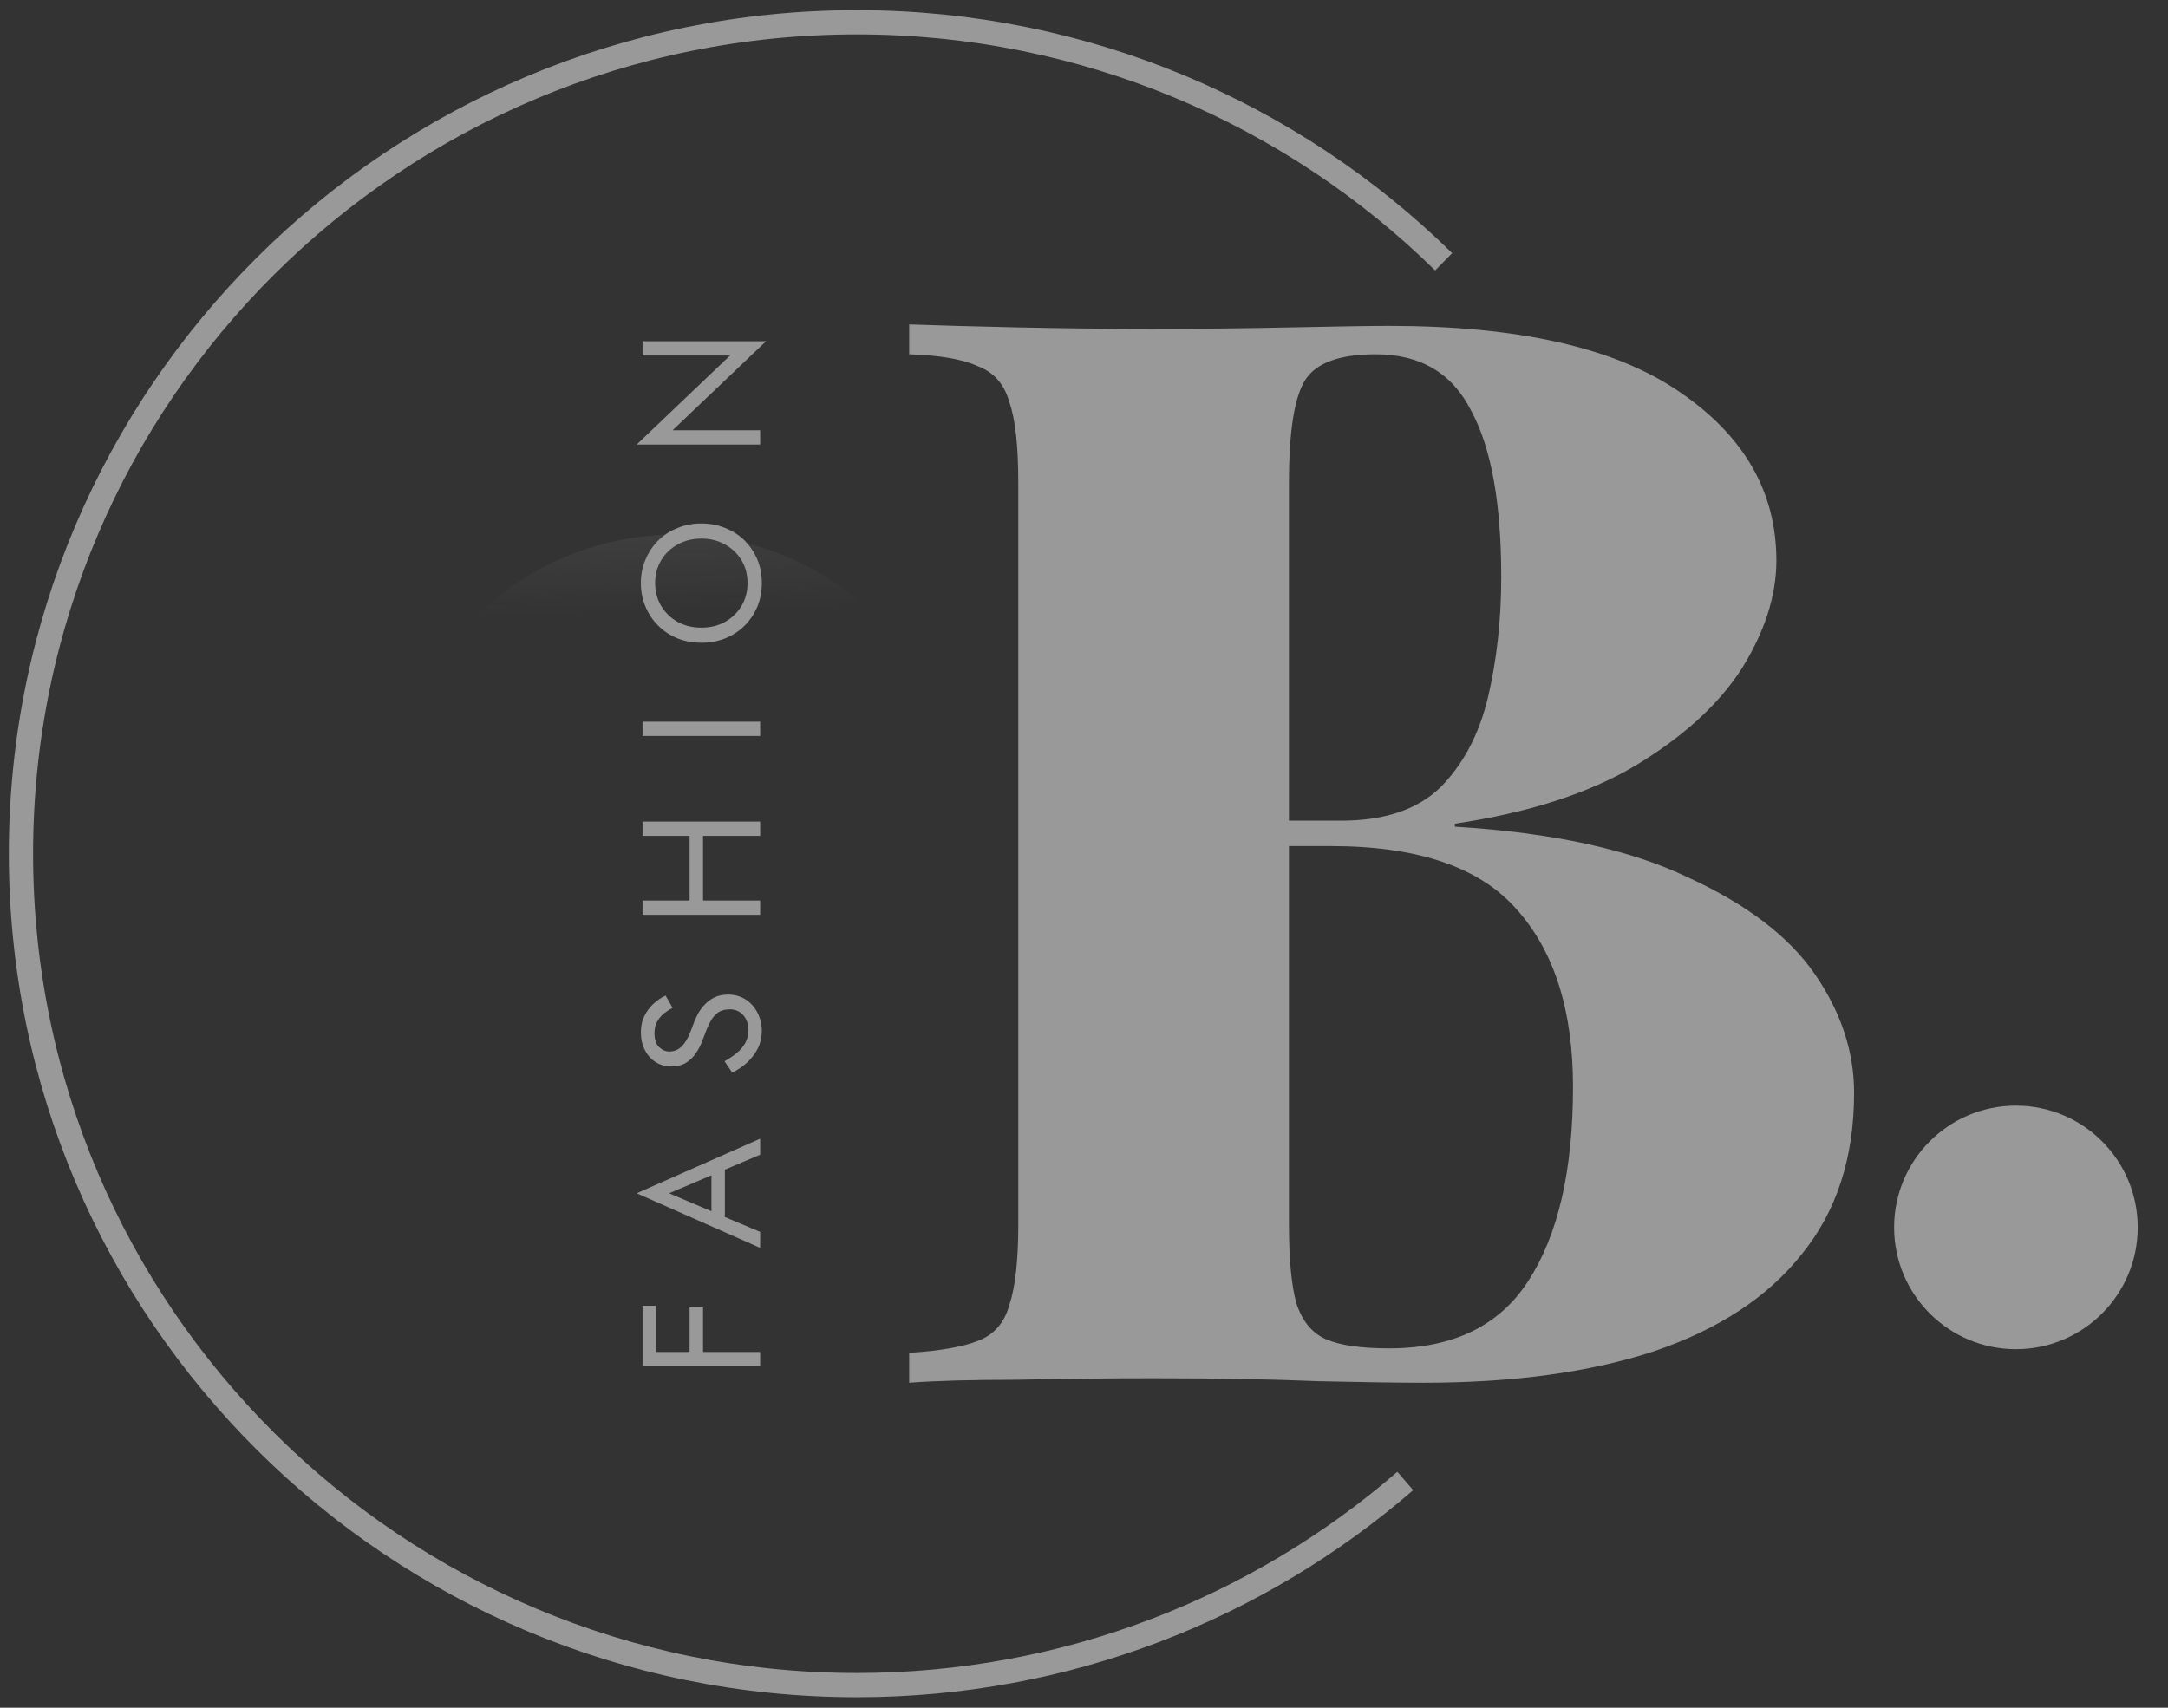
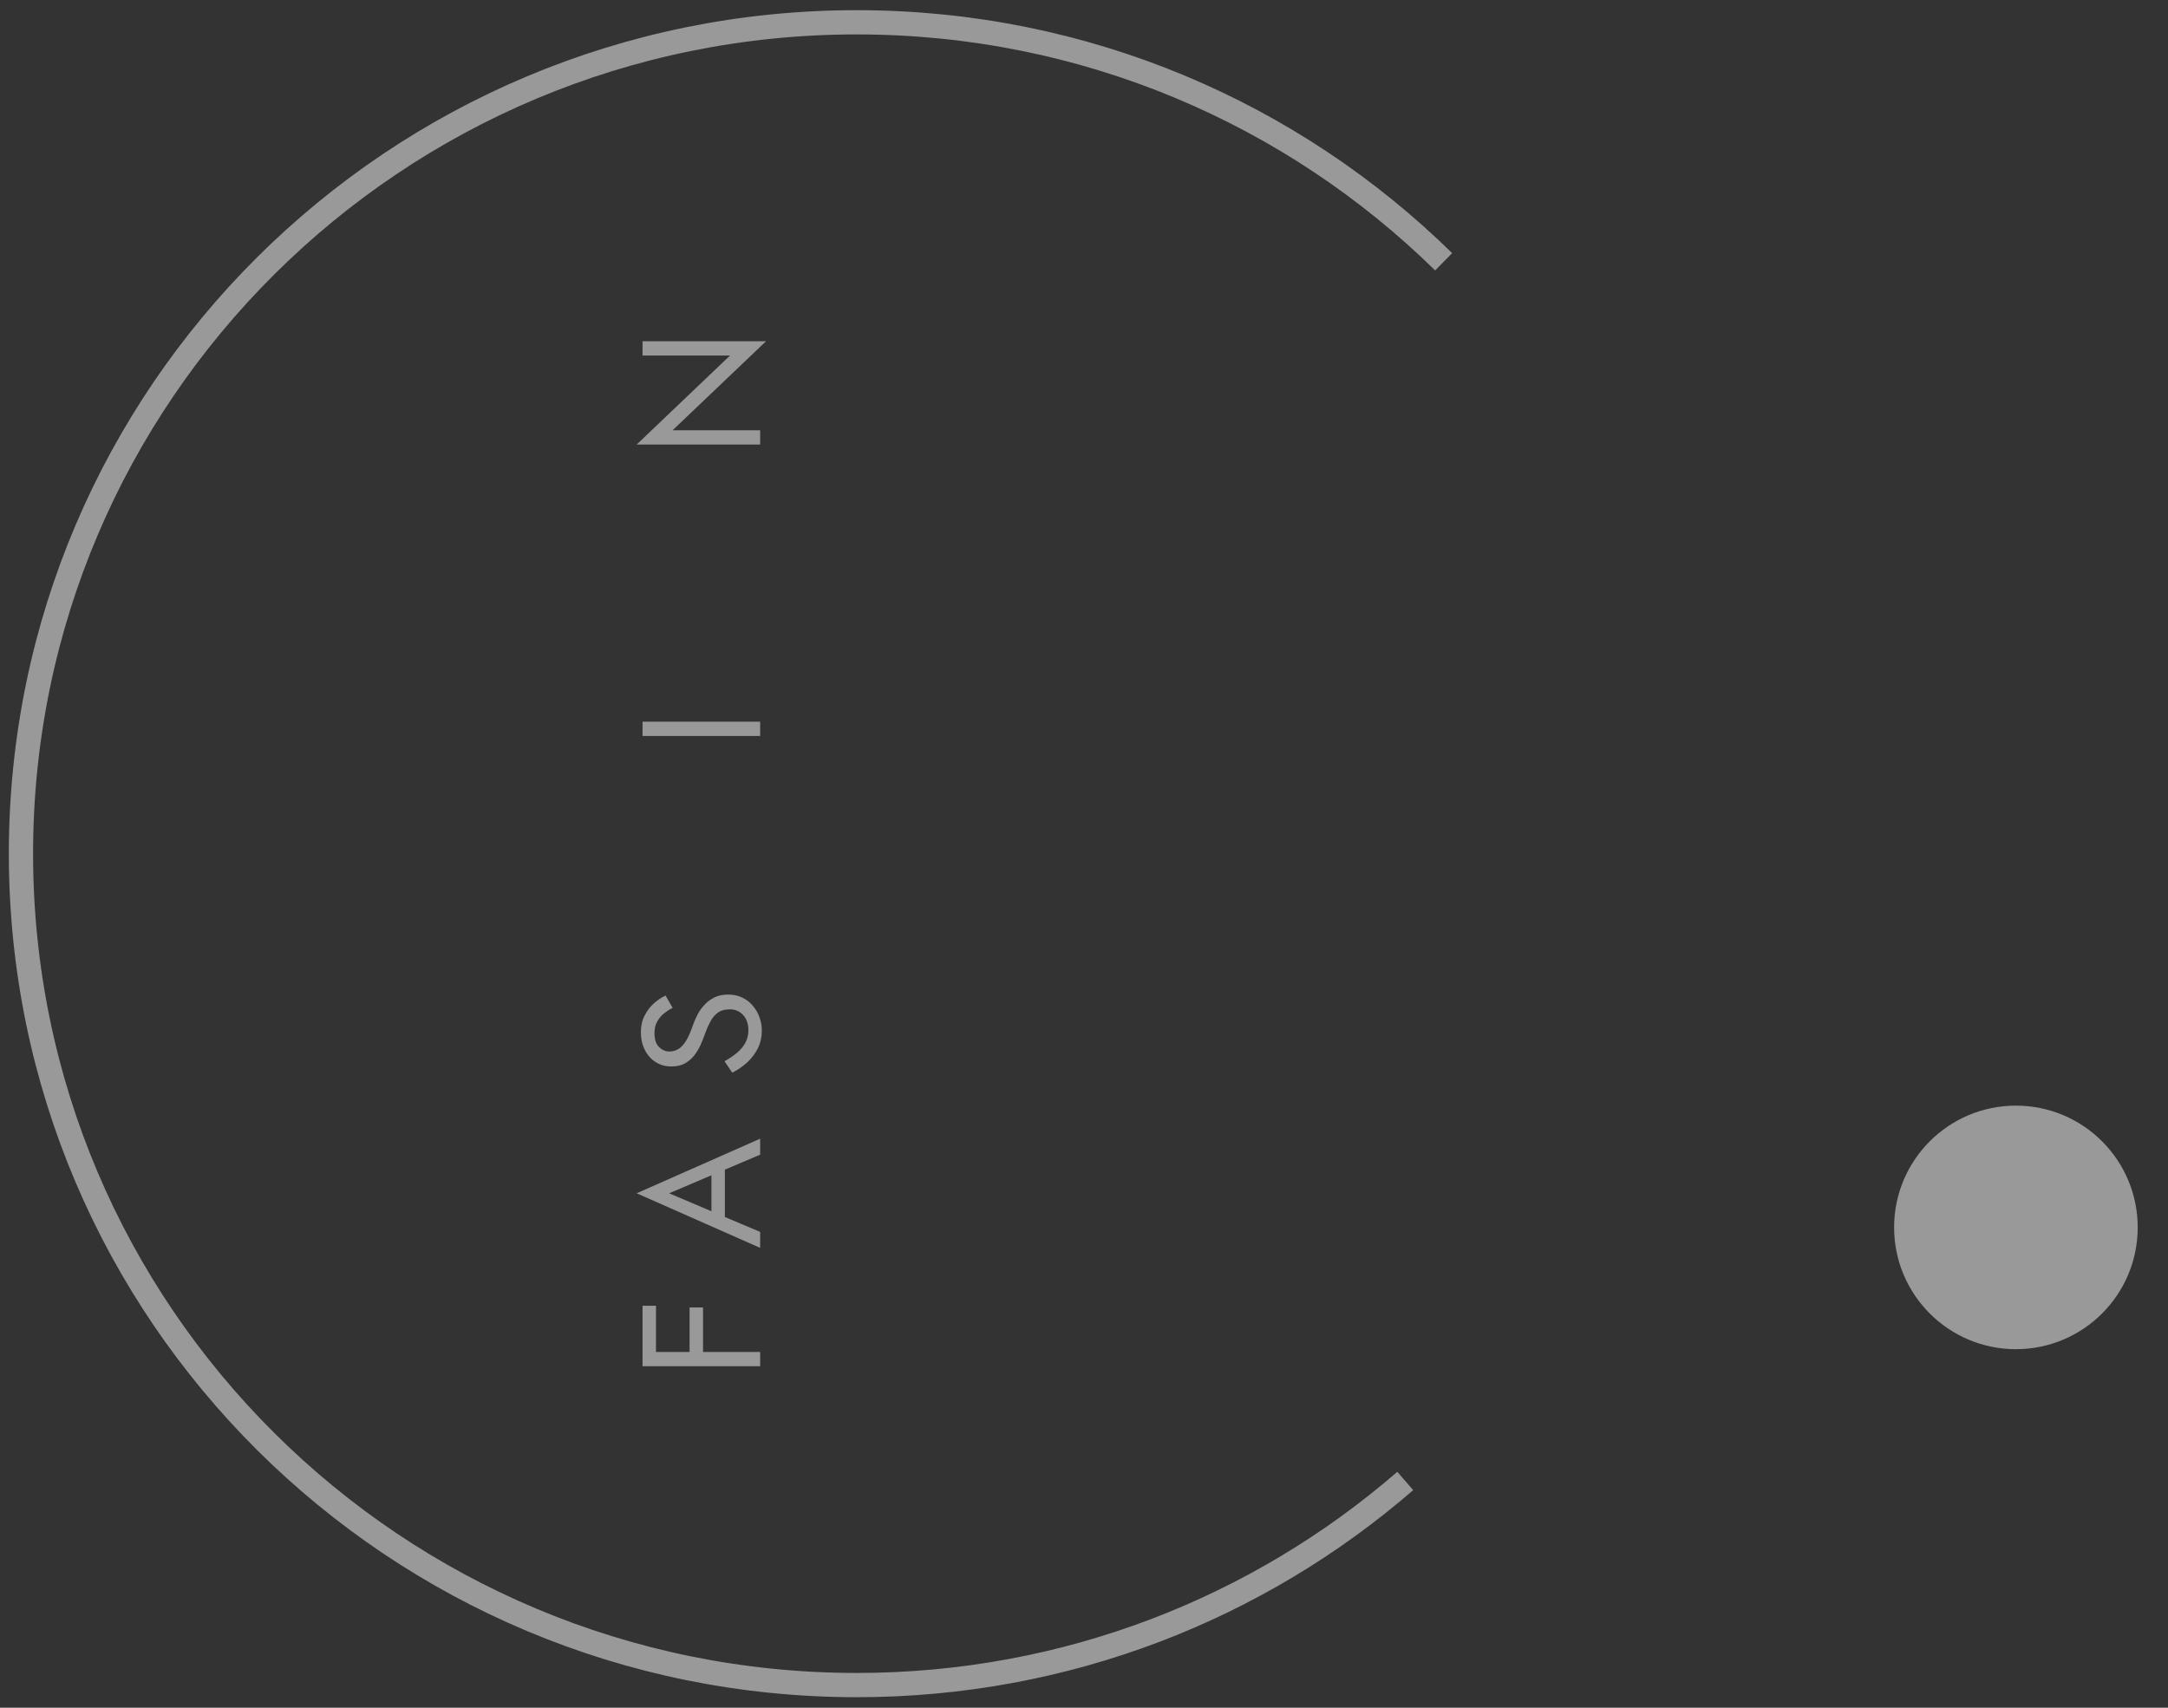
<svg xmlns="http://www.w3.org/2000/svg" width="66" height="52" viewBox="0 0 66 52" fill="none">
  <rect x="0" y="0" width="66" height="52" fill="#333333" stroke="none" />
  <g opacity="0.5">
    <path d="M43.949 7.971C39.355 3.462 33.044 0.679 26.081 0.679C12.029 0.679 0.638 12.013 0.638 25.994C0.638 39.976 12.029 51.31 26.081 51.31C32.471 51.31 38.312 48.966 42.78 45.095" stroke="white" stroke-width="0.738" />
-     <path d="M27.678 9.878C28.497 9.908 29.589 9.939 30.955 9.969C32.321 9.999 33.686 10.014 35.051 10.014C36.538 10.014 37.965 9.999 39.33 9.969C40.726 9.939 41.712 9.923 42.289 9.923C46.233 9.923 49.177 10.591 51.119 11.926C53.091 13.261 54.078 14.976 54.078 17.07C54.078 18.132 53.728 19.224 53.031 20.347C52.333 21.439 51.255 22.425 49.799 23.305C48.373 24.155 46.537 24.747 44.291 25.081V25.172C47.265 25.354 49.632 25.869 51.392 26.719C53.182 27.538 54.472 28.525 55.261 29.678C56.05 30.831 56.444 32.029 56.444 33.274C56.444 35.246 55.913 36.885 54.851 38.189C53.82 39.494 52.318 40.48 50.345 41.148C48.403 41.785 46.066 42.104 43.336 42.104C42.607 42.104 41.545 42.089 40.149 42.058C38.754 41.998 37.084 41.967 35.142 41.967C33.716 41.967 32.321 41.983 30.955 42.013C29.589 42.013 28.497 42.043 27.678 42.104V41.194C28.618 41.133 29.316 41.011 29.771 40.829C30.257 40.647 30.576 40.283 30.727 39.737C30.909 39.191 31 38.371 31 37.279V14.703C31 13.58 30.909 12.761 30.727 12.245C30.576 11.699 30.257 11.335 29.771 11.152C29.316 10.94 28.618 10.819 27.678 10.788V9.878ZM41.879 10.788C40.787 10.788 40.074 11.046 39.74 11.562C39.406 12.078 39.239 13.125 39.239 14.703V37.279C39.239 38.341 39.315 39.145 39.467 39.691C39.649 40.238 39.952 40.602 40.377 40.784C40.802 40.966 41.439 41.057 42.289 41.057C44.231 41.057 45.642 40.374 46.522 39.009C47.432 37.613 47.887 35.641 47.887 33.092C47.887 30.755 47.311 28.95 46.158 27.675C45.035 26.401 43.154 25.763 40.514 25.763H36.918C36.918 25.763 36.918 25.642 36.918 25.399C36.918 25.126 36.918 24.989 36.918 24.989H40.832C42.137 24.989 43.138 24.656 43.836 23.988C44.534 23.29 45.02 22.38 45.293 21.257C45.566 20.104 45.702 18.875 45.702 17.57C45.702 15.325 45.399 13.641 44.792 12.518C44.215 11.365 43.245 10.788 41.879 10.788Z" fill="white" />
-     <circle cx="20.584" cy="24.972" r="8.694" fill="url(#paint0_linear_2208_132)" />
    <circle cx="61.37" cy="37.374" r="3.708" fill="white" />
    <path d="M19.97 41.361H19.561V39.76H19.97V41.361ZM21.402 41.361H20.993V39.811H21.402V41.361ZM19.561 41.601V41.167H23.141V41.601H19.561Z" fill="white" />
    <path d="M22.067 37.271L21.658 37.118V35.532L22.067 35.379V37.271ZM20.369 36.335L21.791 36.939L21.883 36.98L23.141 37.511V37.997L19.382 36.335L23.141 34.673V35.159L21.913 35.681L21.811 35.722L20.369 36.335Z" fill="white" />
    <path d="M22.057 32.315C22.2 32.233 22.326 32.148 22.435 32.059C22.544 31.967 22.629 31.865 22.691 31.752C22.752 31.64 22.783 31.512 22.783 31.369C22.783 31.178 22.73 31.024 22.624 30.908C22.519 30.792 22.384 30.734 22.22 30.734C22.06 30.734 21.932 30.772 21.837 30.847C21.741 30.922 21.665 31.021 21.607 31.143C21.545 31.263 21.491 31.391 21.443 31.527C21.412 31.616 21.373 31.715 21.325 31.824C21.274 31.933 21.211 32.037 21.136 32.136C21.058 32.234 20.962 32.316 20.85 32.381C20.737 32.443 20.599 32.473 20.435 32.473C20.258 32.473 20.099 32.429 19.96 32.34C19.82 32.252 19.711 32.129 19.632 31.972C19.551 31.815 19.51 31.636 19.51 31.435C19.51 31.241 19.547 31.072 19.622 30.929C19.694 30.782 19.788 30.658 19.904 30.555C20.016 30.453 20.135 30.373 20.262 30.315L20.476 30.688C20.388 30.733 20.301 30.789 20.215 30.857C20.13 30.925 20.06 31.009 20.006 31.108C19.951 31.203 19.924 31.321 19.924 31.461C19.924 31.655 19.972 31.796 20.067 31.885C20.159 31.974 20.263 32.018 20.379 32.018C20.478 32.018 20.57 31.992 20.655 31.941C20.737 31.89 20.816 31.805 20.89 31.686C20.962 31.563 21.034 31.398 21.105 31.189C21.139 31.094 21.184 30.994 21.238 30.888C21.293 30.782 21.363 30.685 21.448 30.596C21.53 30.504 21.63 30.429 21.75 30.371C21.866 30.313 22.005 30.284 22.169 30.284C22.326 30.284 22.467 30.315 22.594 30.376C22.72 30.434 22.827 30.516 22.916 30.622C23.004 30.724 23.073 30.842 23.12 30.975C23.168 31.104 23.192 31.241 23.192 31.384C23.192 31.578 23.151 31.759 23.069 31.926C22.984 32.09 22.873 32.234 22.737 32.361C22.597 32.483 22.449 32.584 22.292 32.662L22.057 32.315Z" fill="white" />
-     <path d="M21.402 27.615H20.993V25.161H21.402V27.615ZM19.561 25.452V25.017H23.141V25.452H19.561ZM19.561 27.856V27.421H23.141V27.856H19.561Z" fill="white" />
    <path d="M19.561 22.41V21.975H23.141V22.41H19.561Z" fill="white" />
-     <path d="M21.351 19.111C21.62 19.111 21.86 19.053 22.072 18.937C22.283 18.817 22.45 18.655 22.573 18.451C22.696 18.246 22.757 18.015 22.757 17.755C22.757 17.493 22.696 17.261 22.573 17.06C22.45 16.855 22.283 16.695 22.072 16.579C21.86 16.46 21.62 16.4 21.351 16.4C21.081 16.4 20.841 16.46 20.63 16.579C20.418 16.695 20.251 16.855 20.128 17.06C20.006 17.261 19.944 17.493 19.944 17.755C19.944 18.015 20.006 18.246 20.128 18.451C20.251 18.655 20.418 18.817 20.63 18.937C20.841 19.053 21.081 19.111 21.351 19.111ZM21.351 19.571C21.088 19.571 20.846 19.527 20.625 19.438C20.4 19.346 20.205 19.218 20.042 19.054C19.875 18.891 19.745 18.698 19.653 18.477C19.557 18.255 19.51 18.015 19.51 17.755C19.51 17.493 19.557 17.252 19.653 17.034C19.745 16.813 19.875 16.62 20.042 16.456C20.205 16.293 20.4 16.166 20.625 16.078C20.846 15.986 21.088 15.94 21.351 15.94C21.61 15.94 21.852 15.986 22.077 16.078C22.302 16.166 22.498 16.293 22.665 16.456C22.829 16.62 22.958 16.813 23.054 17.034C23.146 17.252 23.192 17.493 23.192 17.755C23.192 18.015 23.146 18.255 23.054 18.477C22.958 18.698 22.829 18.891 22.665 19.054C22.498 19.218 22.302 19.346 22.077 19.438C21.852 19.527 21.61 19.571 21.351 19.571Z" fill="white" />
    <path d="M19.561 10.825V10.391H23.32L20.476 13.101H23.141V13.536H19.382L22.225 10.825H19.561Z" fill="white" />
  </g>
  <defs>
    <linearGradient id="paint0_linear_2208_132" x1="19.689" y1="0.551" x2="20.584" y2="33.666" gradientUnits="userSpaceOnUse">
      <stop stop-color="white" />
      <stop offset="0.545" stop-color="#D9D9D9" stop-opacity="0" />
      <stop offset="1" stop-color="white" stop-opacity="0" />
    </linearGradient>
  </defs>
</svg>